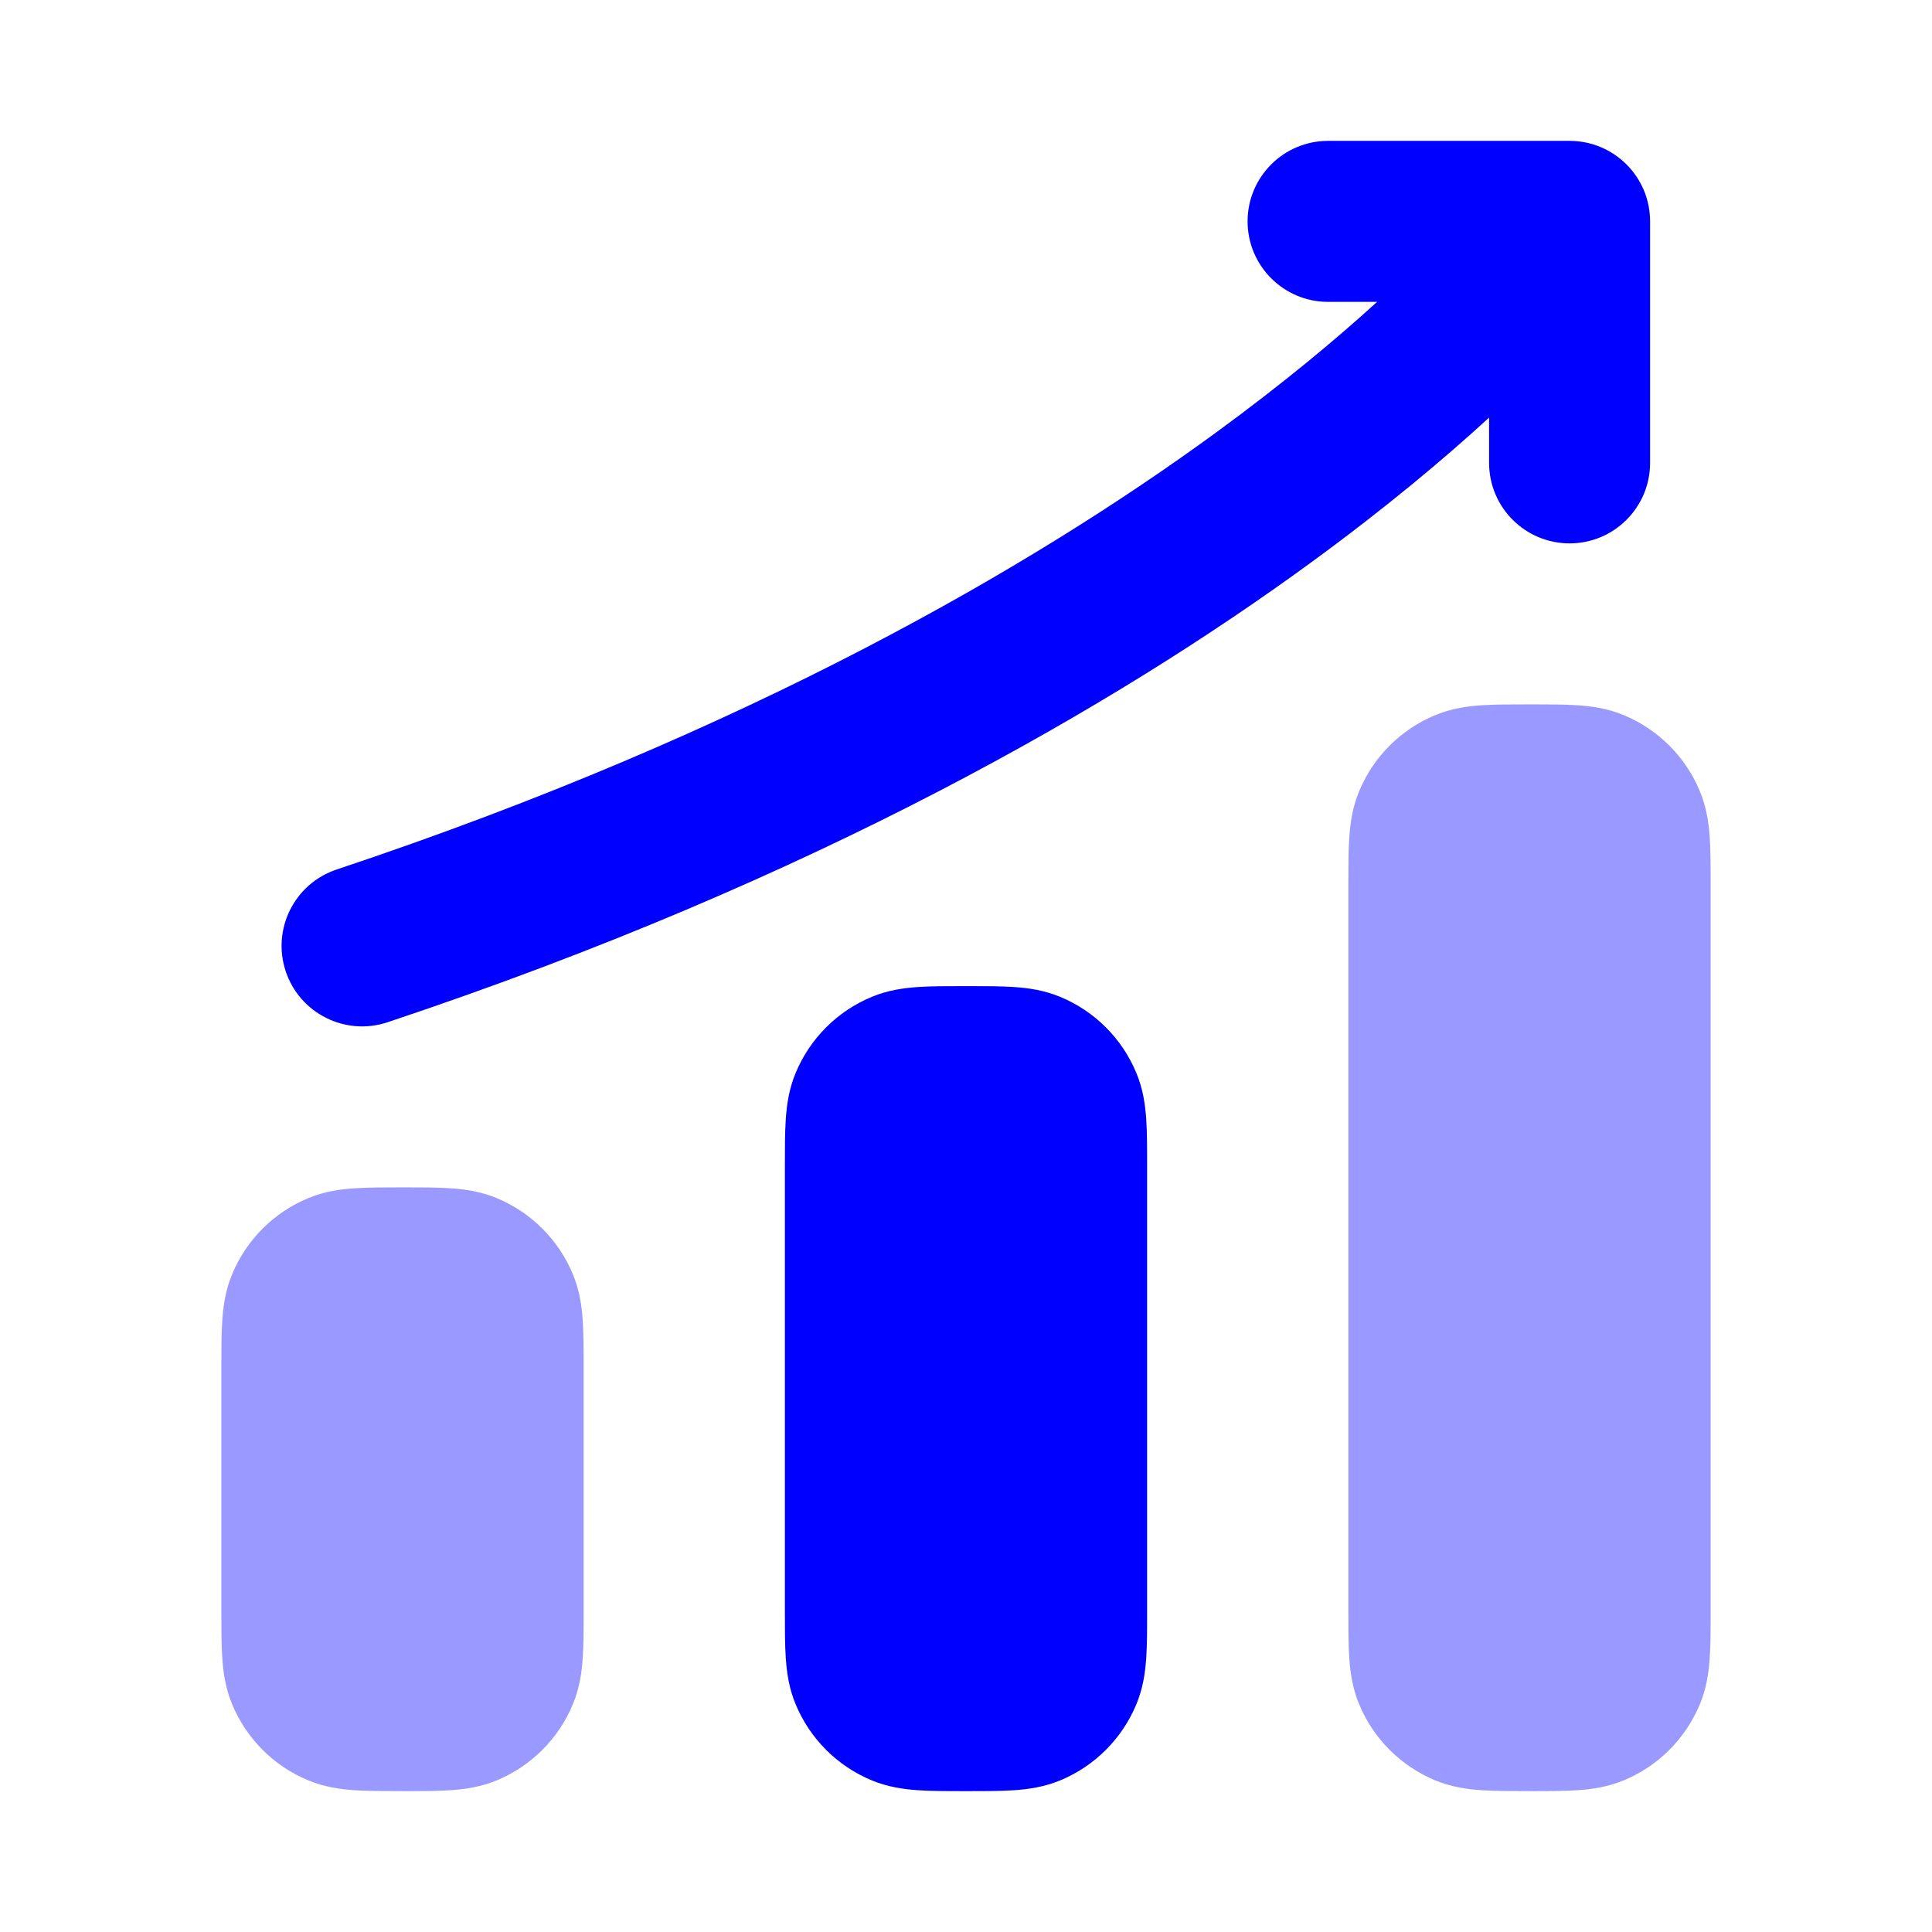
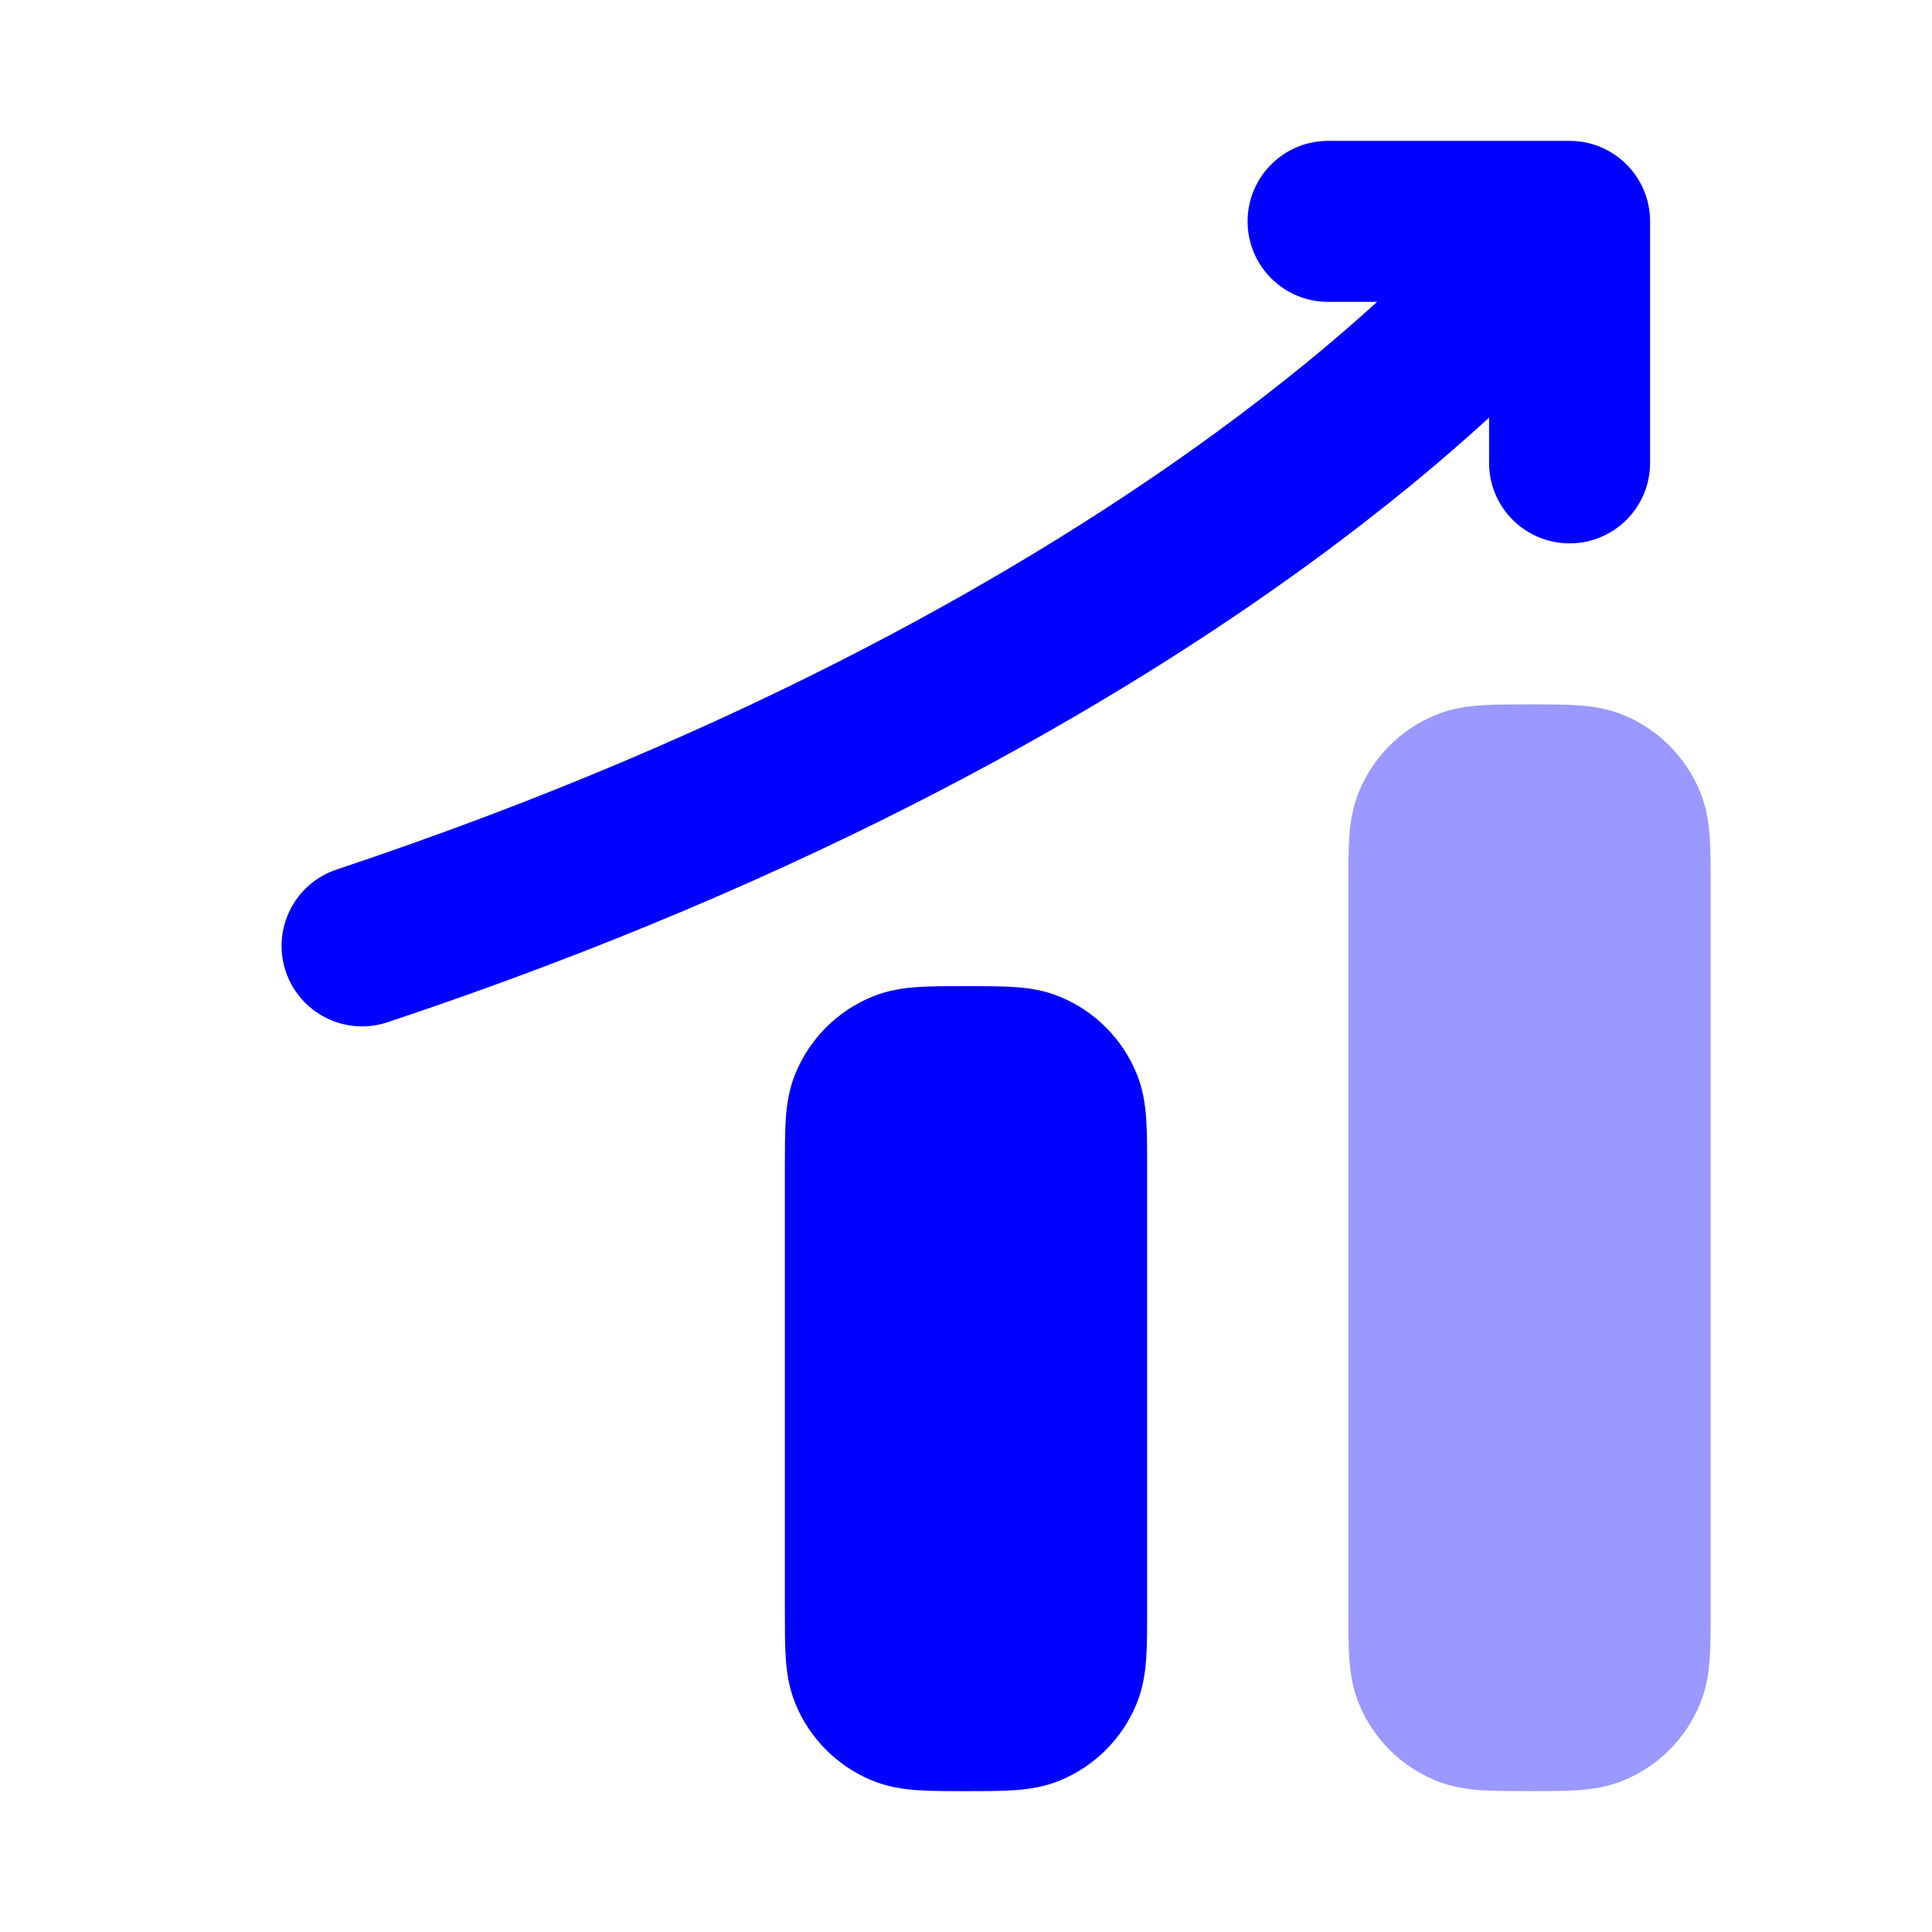
<svg xmlns="http://www.w3.org/2000/svg" width="36" height="36" viewBox="0 0 36 36" fill="none">
  <path fill-rule="evenodd" clip-rule="evenodd" d="M24.747 2.625C23.919 2.625 23.247 3.297 23.247 4.125C23.247 4.953 23.919 5.625 24.747 5.625H25.66C24.922 6.298 23.925 7.135 22.645 8.07C19.296 10.513 13.996 13.628 6.273 16.202C5.487 16.464 5.062 17.314 5.324 18.099C5.586 18.885 6.436 19.31 7.222 19.048C15.249 16.372 20.824 13.112 24.413 10.493C25.823 9.464 26.925 8.536 27.747 7.781V8.625C27.747 9.453 28.419 10.125 29.247 10.125C30.076 10.125 30.747 9.453 30.747 8.625V4.125C30.747 3.297 30.076 2.625 29.247 2.625H24.747ZM18 18.375H17.967C17.646 18.375 17.351 18.375 17.103 18.392C16.836 18.41 16.543 18.451 16.245 18.575C15.602 18.841 15.091 19.352 14.825 19.995C14.701 20.293 14.66 20.586 14.642 20.853C14.625 21.101 14.625 21.396 14.625 21.717V21.75V30.033C14.625 30.354 14.625 30.649 14.642 30.897C14.66 31.164 14.701 31.457 14.825 31.755C15.091 32.398 15.602 32.909 16.245 33.175C16.543 33.298 16.836 33.34 17.103 33.358C17.351 33.375 17.646 33.375 17.967 33.375H18.033C18.354 33.375 18.649 33.375 18.897 33.358C19.164 33.34 19.457 33.298 19.755 33.175C20.398 32.909 20.909 32.398 21.175 31.755C21.299 31.457 21.34 31.164 21.358 30.897C21.375 30.649 21.375 30.354 21.375 30.033V21.717C21.375 21.396 21.375 21.101 21.358 20.853C21.34 20.586 21.299 20.293 21.175 19.995C20.909 19.352 20.398 18.841 19.755 18.575C19.457 18.451 19.164 18.41 18.897 18.392C18.649 18.375 18.354 18.375 18.033 18.375H18Z" fill="#0000FF" />
  <g opacity="0.4">
    <path d="M28.533 13.125C28.854 13.125 29.149 13.125 29.397 13.142C29.664 13.16 29.957 13.201 30.255 13.325C30.898 13.591 31.409 14.102 31.675 14.745C31.799 15.043 31.84 15.336 31.858 15.603C31.875 15.851 31.875 16.146 31.875 16.467V30.033C31.875 30.354 31.875 30.649 31.858 30.897C31.84 31.164 31.799 31.457 31.675 31.755C31.409 32.398 30.898 32.909 30.255 33.175C29.957 33.298 29.664 33.34 29.397 33.358C29.149 33.375 28.854 33.375 28.533 33.375C28.211 33.375 27.851 33.375 27.603 33.358C27.336 33.34 27.043 33.298 26.745 33.175C26.102 32.909 25.591 32.398 25.325 31.755C25.201 31.457 25.16 31.164 25.142 30.897C25.125 30.649 25.125 30.354 25.125 30.033V16.467C25.125 16.146 25.125 15.851 25.142 15.603C25.16 15.336 25.201 15.043 25.325 14.745C25.591 14.102 26.102 13.591 26.745 13.325C27.043 13.201 27.336 13.16 27.603 13.142C27.851 13.125 28.211 13.125 28.533 13.125Z" fill="#0000FF" />
-     <path d="M7.533 22.125C7.854 22.125 8.149 22.125 8.397 22.142C8.664 22.16 8.957 22.201 9.255 22.325C9.898 22.591 10.409 23.102 10.675 23.745C10.799 24.043 10.84 24.336 10.858 24.603C10.875 24.851 10.875 25.146 10.875 25.467V30.033C10.875 30.354 10.875 30.649 10.858 30.897C10.84 31.164 10.799 31.457 10.675 31.755C10.409 32.398 9.898 32.909 9.255 33.175C8.957 33.298 8.664 33.34 8.397 33.358C8.149 33.375 7.854 33.375 7.533 33.375C7.211 33.375 6.851 33.375 6.603 33.358C6.336 33.34 6.043 33.298 5.745 33.175C5.102 32.909 4.591 32.398 4.325 31.755C4.201 31.457 4.16 31.164 4.142 30.897C4.125 30.649 4.125 30.354 4.125 30.033V25.467C4.125 25.146 4.125 24.851 4.142 24.603C4.16 24.336 4.201 24.043 4.325 23.745C4.591 23.102 5.102 22.591 5.745 22.325C6.043 22.201 6.336 22.16 6.603 22.142C6.851 22.125 7.211 22.125 7.533 22.125Z" fill="#0000FF" />
  </g>
</svg>